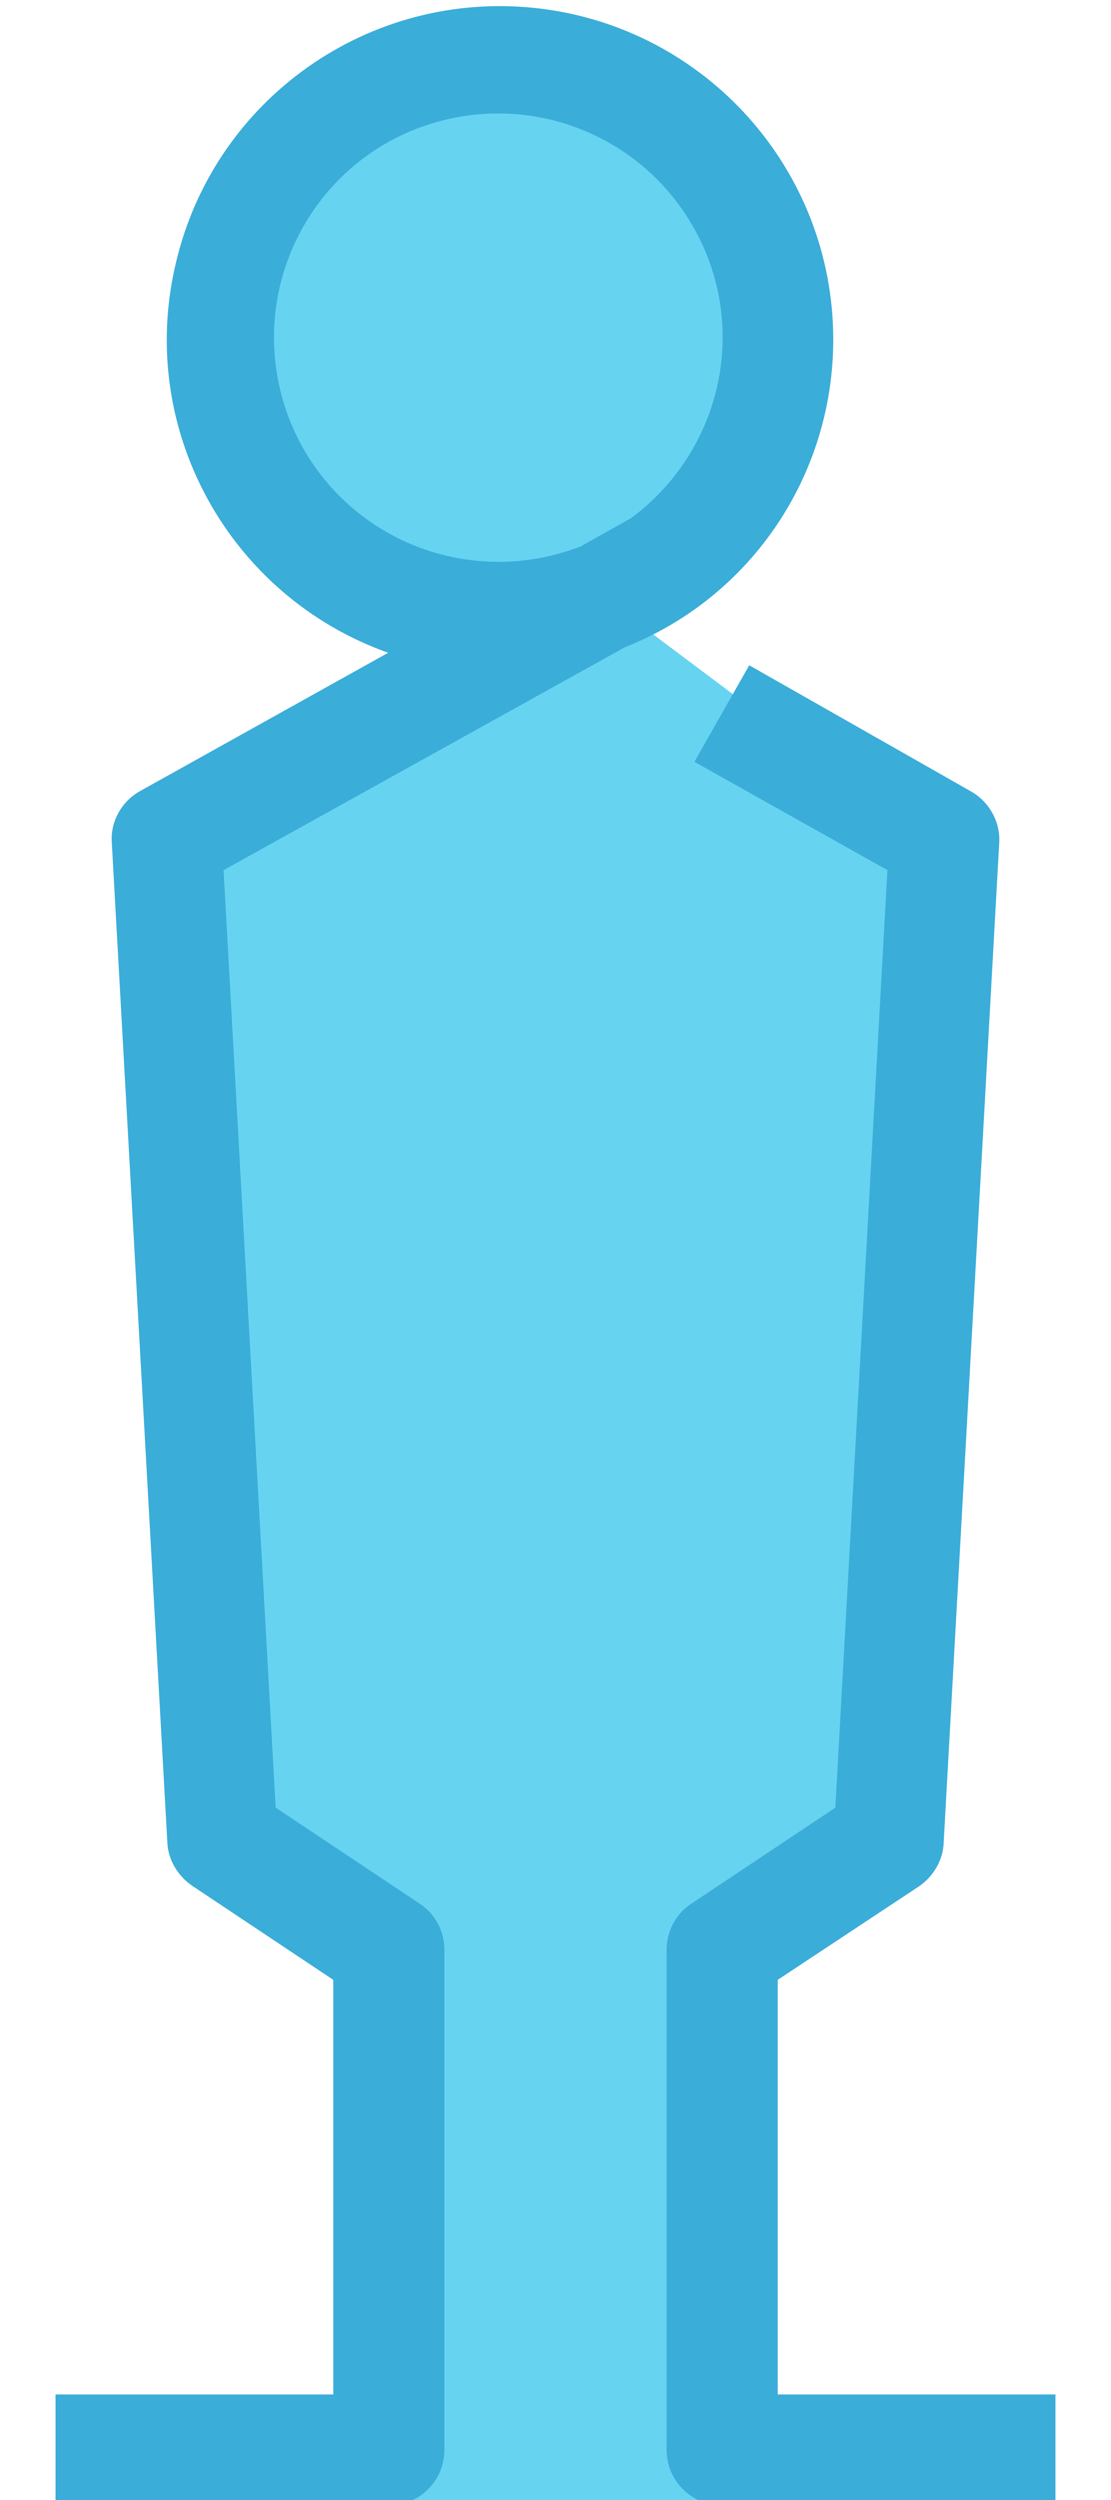
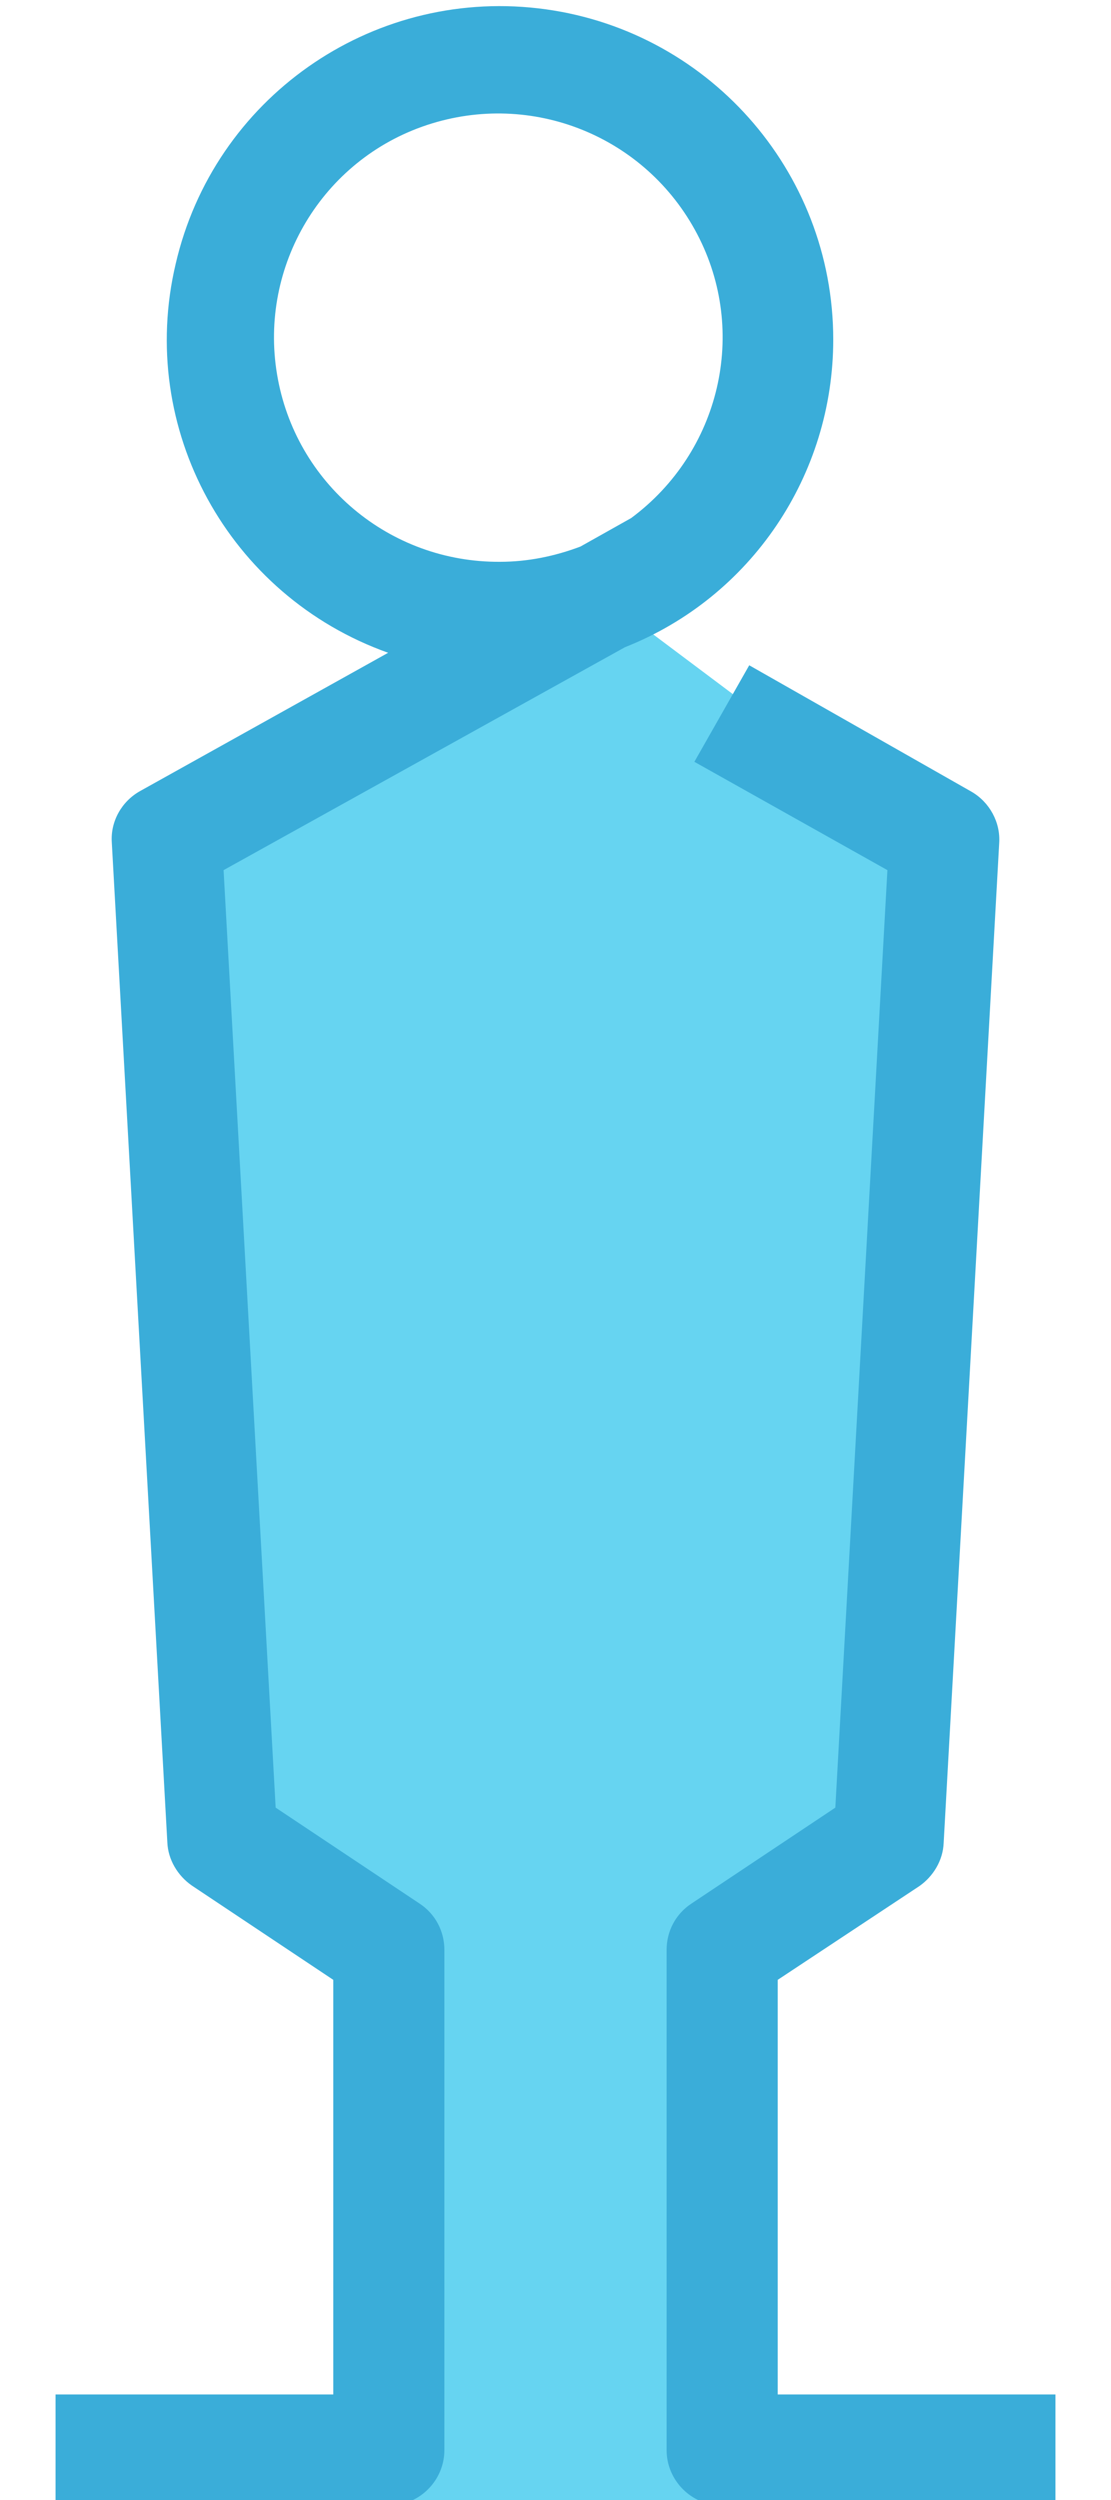
<svg xmlns="http://www.w3.org/2000/svg" version="1.1" id="レイヤー_1" x="0px" y="0px" viewBox="0 0 160 360" style="enable-background:new 0 0 160 360;" xml:space="preserve">
  <style type="text/css">
	.st0{fill:#66D4F1;}
	.st1{fill:#3AADD9;}
</style>
  <g>
-     <path class="st0" d="M56,360.8v-80l-24-16l-8-144l56-40l32,24l24,16l-8,144l-24,16v80H56z" />
-     <path class="st0" d="M112,48.9c0,22.1-17.9,40-40,40S32,71,32,48.9c0-22.1,17.9-40,40-40S112,26.8,112,48.9z" />
+     <path class="st0" d="M56,360.8v-80l-24-16l-8-144l56-40l32,24l24,16l-8,144l-24,16v80z" />
    <path class="st1" d="M120,48.9C120,24.5,101.7,4,77.5,1.2C53.3-1.6,30.8,14.2,25.3,38C19.7,61.7,32.9,85.8,55.9,94l-35.7,19.9   c-2.7,1.5-4.3,4.4-4.1,7.4l8,144c0.1,2.5,1.5,4.8,3.5,6.2L48,285.1v59.7H8v16h48c4.4,0,8-3.6,8-8v-72c0-2.7-1.3-5.2-3.6-6.7   l-20.7-13.8l-7.5-135l57.8-32.1C108.2,86,120,68.4,120,48.9z M72,80.9c-15.9,0.1-29.5-11.3-32.1-27C37.3,38.3,46.4,23,61.5,18   c15.1-5,31.5,1.6,38.9,15.7s3.3,31.4-9.5,40.9l-7.3,4.1C79.9,80.1,76,80.9,72,80.9z" />
    <path class="st1" d="M152,360.8h-48c-4.4,0-8-3.6-8-8v-72c0-2.7,1.3-5.2,3.6-6.7l20.7-13.8l7.5-135L100,109.7l7.9-13.9l32,18.2   c2.6,1.5,4.2,4.4,4,7.4l-8,144c-0.1,2.5-1.5,4.8-3.5,6.2L112,285.1v59.7h40V360.8z" />
  </g>
</svg>